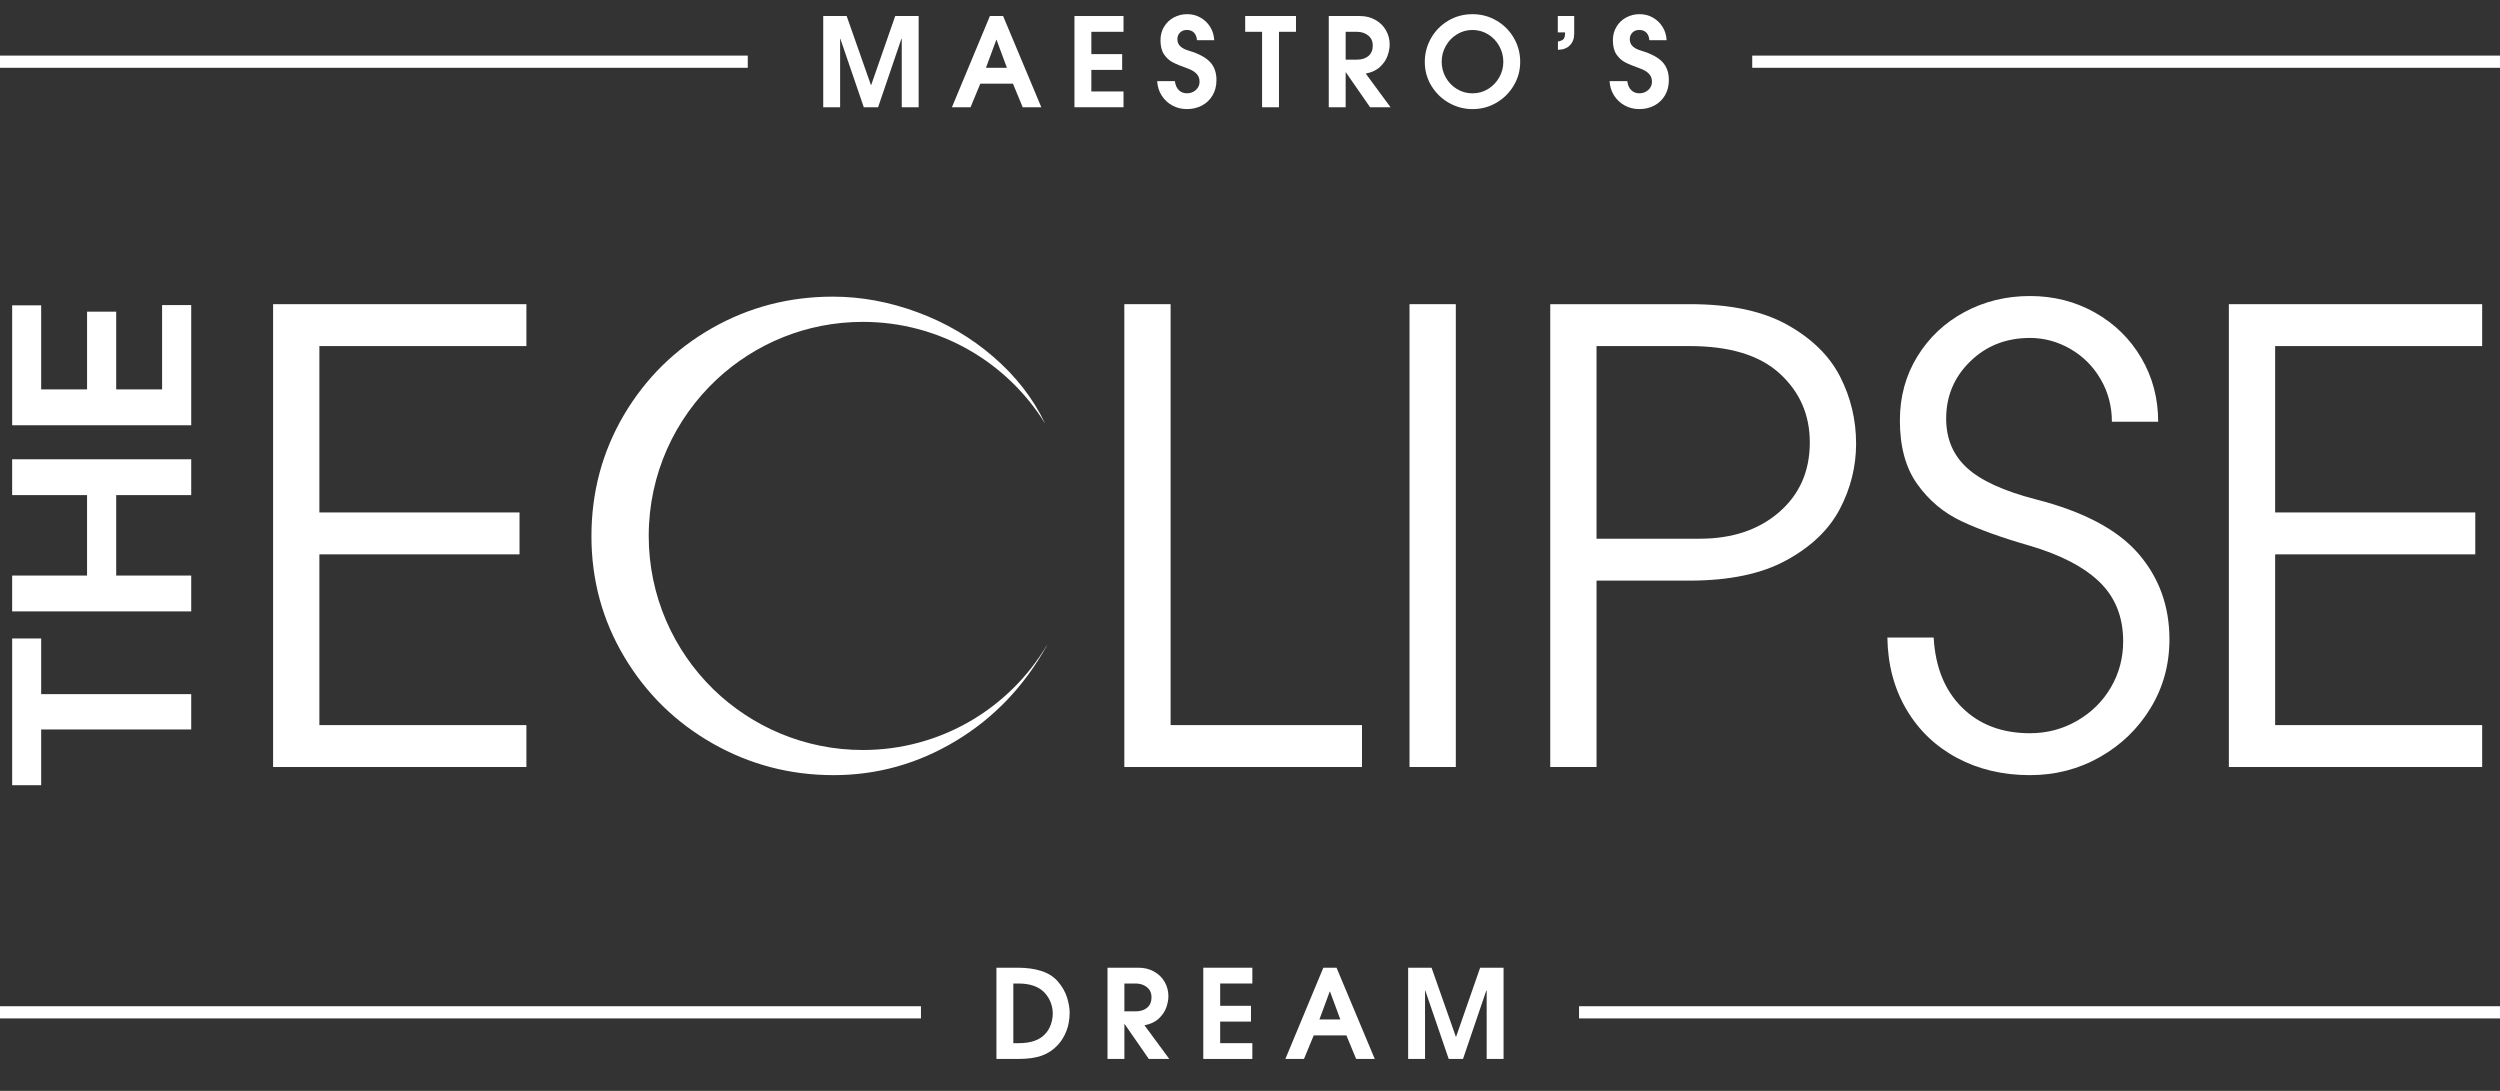
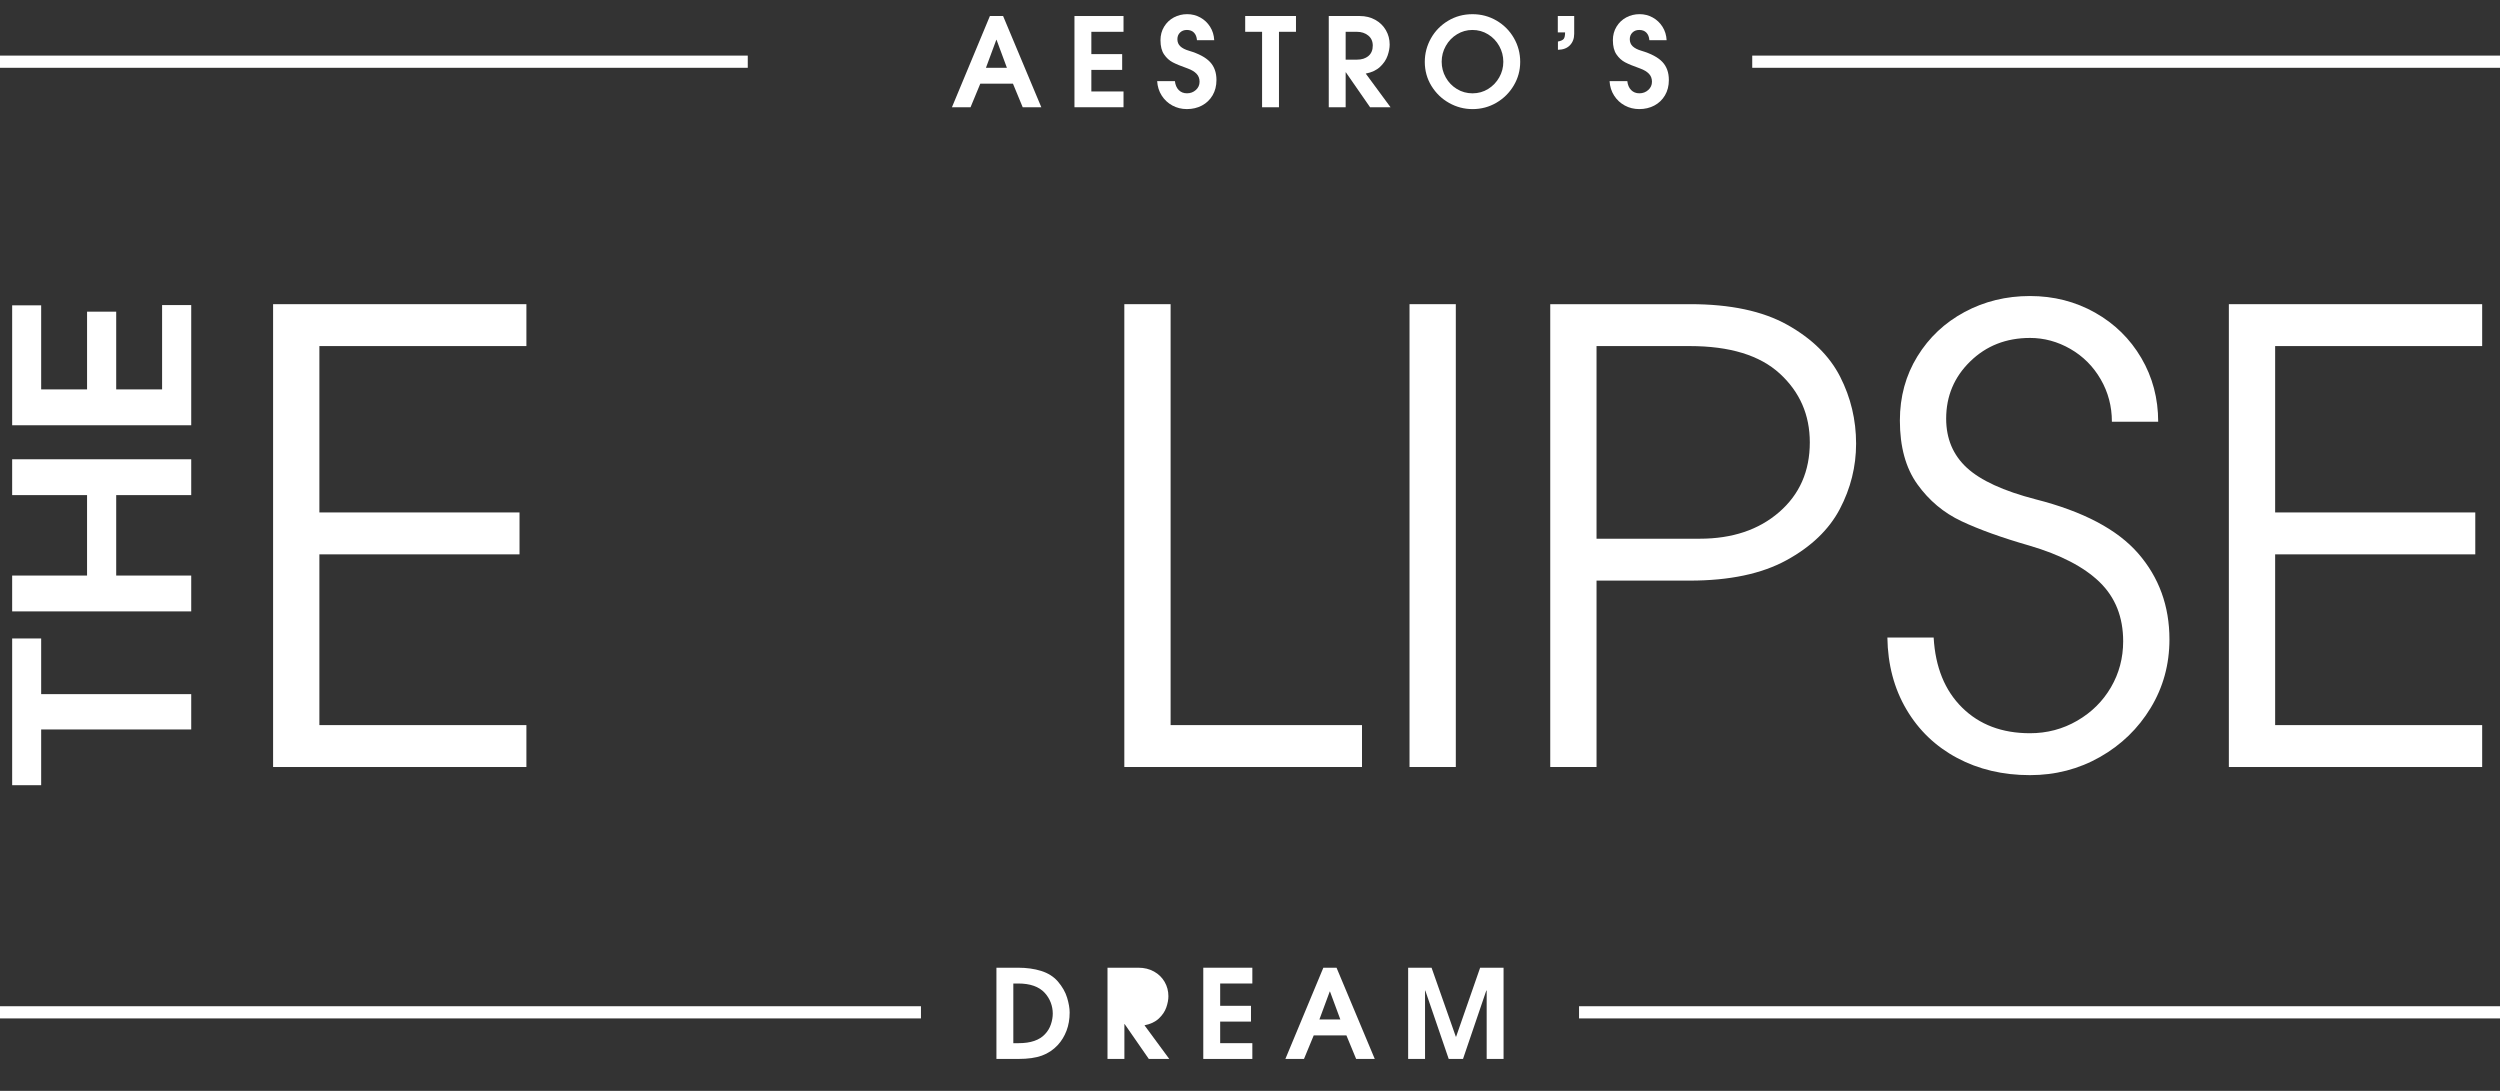
<svg xmlns="http://www.w3.org/2000/svg" height="138.219" viewBox="0 0 316.763 138.219" width="316.763">
  <rect x="0" y="0" width="316.763" height="138.219" fill="#333333" stroke="none" />
  <path d="m66.698,38.54v5.309h-26.231v21.08h25.359v5.31h-25.359v21.635h26.231v5.309h-32.095v-58.643h32.095Z" fill="#fff" />
  <path d="m148.322,38.54v53.334h24.25v5.309h-30.114v-58.643h5.864Z" fill="#fff" />
  <path d="m184.459,38.54v58.643h-5.865v-58.643h5.865Z" fill="#fff" />
  <path d="m214.176,38.54c5.072,0,9.166.872,12.284,2.614,3.116,1.744,5.349,3.936,6.696,6.578,1.348,2.643,2.021,5.469,2.021,8.481,0,2.905-.688,5.666-2.06,8.281-1.375,2.615-3.633,4.781-6.776,6.498-3.144,1.718-7.225,2.575-12.244,2.575h-11.808v23.616h-5.865v-58.643h17.752Zm15.137,17.513c0-3.486-1.268-6.391-3.804-8.717-2.536-2.324-6.34-3.487-11.412-3.487h-11.808v24.408h13.076c4.121,0,7.475-1.122,10.064-3.369,2.588-2.245,3.884-5.191,3.884-8.836Z" fill="#fff" />
  <path d="m257.208,42.819c-3.011,0-5.535.99-7.568,2.972-2.035,1.981-3.051,4.398-3.051,7.251,0,2.536.872,4.61,2.615,6.221,1.744,1.612,4.648,2.946,8.717,4.002,6.023,1.532,10.354,3.817,12.997,6.854,2.641,3.039,3.962,6.67,3.962,10.897,0,3.17-.793,6.062-2.377,8.678-1.585,2.615-3.725,4.69-6.419,6.221-2.695,1.532-5.654,2.299-8.876,2.299-3.435,0-6.512-.726-9.232-2.179-2.721-1.453-4.862-3.5-6.419-6.142-1.559-2.641-2.365-5.679-2.417-9.113h5.864c.211,3.751,1.413,6.71,3.606,8.875,2.191,2.167,5.058,3.25,8.598,3.25,2.166,0,4.161-.528,5.983-1.585,1.823-1.056,3.249-2.47,4.28-4.24,1.03-1.769,1.545-3.711,1.545-5.824,0-3.064-.991-5.56-2.972-7.489-1.981-1.928-4.953-3.473-8.915-4.636-3.487-1.003-6.353-2.033-8.599-3.091-2.246-1.056-4.108-2.615-5.587-4.676-1.48-2.06-2.219-4.755-2.219-8.084,0-3.011.739-5.718,2.219-8.123,1.478-2.403,3.473-4.279,5.983-5.626,2.509-1.347,5.27-2.022,8.281-2.022s5.758.702,8.242,2.1c2.483,1.401,4.438,3.317,5.864,5.746,1.427,2.431,2.14,5.125,2.14,8.084h-5.865c0-1.955-.475-3.751-1.426-5.389s-2.233-2.919-3.844-3.844c-1.612-.923-3.316-1.387-5.112-1.387Z" fill="#fff" />
  <path d="m314.503,38.54v5.309h-26.231v21.08h25.359v5.31h-25.359v21.635h26.231v5.309h-32.095v-58.643h32.095Z" fill="#fff" />
  <path d="m5.216,87.953v-7.056H1.541v18.588h3.675v-7.056h19.013v-4.476H5.216Z" fill="#fff" />
  <path d="m24.229,62.733v-4.541H1.541v4.541h9.49v10.193H1.541v4.541h22.688v-4.541h-9.506v-10.193h9.506Z" fill="#fff" />
  <path d="m20.538,38.657v10.682h-5.815v-9.849h-3.692v9.849h-5.815v-10.65H1.541v15.191h22.688v-15.223h-3.692Z" fill="#fff" />
-   <path d="m132.634,81.814c-2.847,5.118-6.68,9.143-11.486,12.039-4.806,2.907-9.984,4.361-15.535,4.361-5.491,0-10.597-1.334-15.295-4.001-4.698-2.667-8.434-6.32-11.21-10.97-2.775-4.65-4.169-9.756-4.169-15.295,0-5.599,1.382-10.729,4.121-15.379,2.751-4.65,6.464-8.314,11.138-10.981,4.674-2.667,9.792-4.001,15.331-4.001,3.592,0,7.173.661,10.741,1.983,3.568,1.321,6.764,3.196,9.588,5.635,2.823,2.427,5.01,5.226,6.536,8.398h-.012c-4.782-7.701-13.324-12.82-23.056-12.82-7.149,0-13.661,2.763-18.515,7.293-5.298,4.95-8.615,12.003-8.615,19.824,0,7.617,3.136,14.502,8.194,19.44,4.89,4.746,11.57,7.689,18.935,7.689,9.9,0,18.551-5.298,23.284-13.216h.024Z" fill="#fff" />
-   <path d="m114.211,4.92l-2.952,8.669h-1.812l-2.968-8.669h-.031v8.669h-2.14V2.03h2.967l3.077,8.747h.031l3.046-8.747h2.968v11.559h-2.14V4.92h-.047Z" fill="#fff" />
  <path d="m124.207,10.605l-1.234,2.983h-2.358l4.811-11.559h1.671l4.843,11.559h-2.359l-1.233-2.983h-4.139Zm.718-2.015h2.655l-1.312-3.546h-.031l-1.312,3.546Z" fill="#fff" />
  <path d="m142.356,2.03v2h-4.076v2.827h3.904v1.999h-3.904v2.733h4.076v1.999h-6.216V2.03h6.216Z" fill="#fff" />
  <path d="m150.368,3.796c-.343,0-.627.109-.851.328-.225.219-.336.499-.336.843,0,.365.122.664.367.898.244.234.617.425,1.116.57,1.219.364,2.102.835,2.647,1.413.547.578.82,1.341.82,2.288,0,.74-.164,1.388-.492,1.945-.328.557-.775.986-1.343,1.288-.568.302-1.206.453-1.914.453-.666,0-1.278-.151-1.835-.453s-1.007-.721-1.351-1.257-.537-1.148-.578-1.836h2.249c.052.479.213.856.484,1.133.271.275.619.414,1.046.414.438,0,.812-.141,1.125-.422s.469-.63.469-1.047c0-.406-.128-.741-.383-1.007s-.622-.487-1.102-.664c-.854-.302-1.494-.564-1.921-.789-.427-.224-.791-.557-1.093-.999-.303-.442-.453-1.044-.453-1.805,0-.635.153-1.205.461-1.71.307-.505.718-.896,1.233-1.172.516-.275,1.08-.413,1.694-.413.594,0,1.146.141,1.656.421.51.281.924.672,1.241,1.172s.492,1.067.523,1.702h-2.187v-.016c-.031-.396-.156-.708-.375-.937-.219-.229-.525-.344-.922-.344Z" fill="#fff" />
  <path d="m157.772,4.03v-2h6.435v2h-2.155v9.559h-2.14V4.03h-2.14Z" fill="#fff" />
  <path d="m170.501,9.169v4.42h-2.14V2.03h3.92c.739,0,1.398.162,1.976.484.578.323,1.025.761,1.344,1.312.317.552.477,1.155.477,1.812,0,.438-.089.911-.266,1.422-.178.51-.492.979-.945,1.405s-1.06.713-1.819.859l3.14,4.264h-2.593l-3.062-4.42h-.031Zm3.436-3.39c0-.541-.192-.969-.577-1.28-.386-.312-.864-.469-1.438-.469h-1.421v3.529h1.421c.614,0,1.104-.156,1.469-.468.364-.312.546-.75.546-1.312Z" fill="#fff" />
  <path d="m186.573,13.823c-1.052,0-2.04-.26-2.967-.781-.928-.521-1.672-1.239-2.234-2.155-.562-.916-.843-1.932-.843-3.046,0-1.062.26-2.056.78-2.983.521-.927,1.245-1.668,2.172-2.226.927-.557,1.957-.835,3.092-.835,1.104,0,2.119.271,3.046.812.927.542,1.658,1.276,2.194,2.202.536.928.805,1.938.805,3.03,0,1.073-.271,2.067-.812,2.983-.541.916-1.272,1.646-2.194,2.187-.921.542-1.934.812-3.038.812Zm3.905-5.998c0-.708-.172-1.371-.516-1.991-.344-.619-.814-1.114-1.413-1.483-.6-.37-1.263-.555-1.992-.555-.697,0-1.346.182-1.944.547-.599.364-1.072.856-1.421,1.476-.35.62-.523,1.289-.523,2.007,0,.708.172,1.369.516,1.983.344.615.814,1.104,1.413,1.469s1.258.547,1.976.547c.729,0,1.391-.185,1.984-.555.593-.369,1.062-.859,1.405-1.469.344-.608.516-1.268.516-1.976Z" fill="#fff" />
  <path d="m198.303,4.108h-.921v-2.078h2.077v2.25c0,.593-.18,1.077-.539,1.452s-.867.567-1.522.578v-1.047c.364-.072.606-.182.726-.328.12-.146.18-.421.18-.827Z" fill="#fff" />
  <path d="m207.689,3.796c-.343,0-.627.109-.851.328-.225.219-.336.499-.336.843,0,.365.122.664.367.898.244.234.617.425,1.116.57,1.219.364,2.102.835,2.647,1.413.547.578.82,1.341.82,2.288,0,.74-.164,1.388-.492,1.945-.328.557-.775.986-1.343,1.288-.568.302-1.206.453-1.914.453-.666,0-1.278-.151-1.835-.453s-1.007-.721-1.351-1.257-.537-1.148-.578-1.836h2.249c.052.479.213.856.484,1.133.271.275.619.414,1.046.414.438,0,.812-.141,1.125-.422s.469-.63.469-1.047c0-.406-.128-.741-.383-1.007s-.622-.487-1.102-.664c-.854-.302-1.494-.564-1.921-.789-.427-.224-.791-.557-1.093-.999-.303-.442-.453-1.044-.453-1.805,0-.635.153-1.205.461-1.71.307-.505.718-.896,1.233-1.172.516-.275,1.08-.413,1.694-.413.594,0,1.146.141,1.656.421.51.281.924.672,1.241,1.172s.492,1.067.523,1.702h-2.187v-.016c-.031-.396-.156-.708-.375-.937-.219-.229-.525-.344-.922-.344Z" fill="#fff" />
  <path d="m129.018,122.615c1.072,0,2.04.136,2.904.406.864.271,1.562.709,2.094,1.312.583.677.98,1.372,1.194,2.085s.32,1.335.32,1.866c0,.854-.133,1.627-.398,2.319-.266.693-.633,1.294-1.101,1.805-.573.614-1.245,1.062-2.016,1.343s-1.765.422-2.982.422h-2.78v-11.559h2.765Zm3.389,8.419c.344-.364.594-.78.75-1.249s.234-.922.234-1.359c0-.479-.086-.944-.258-1.397s-.425-.861-.758-1.227c-.729-.791-1.849-1.187-3.357-1.187h-.625v7.56h.688c1.509,0,2.618-.38,3.326-1.141Z" fill="#fff" />
-   <path d="m142.466,129.754v4.42h-2.14v-11.559h3.92c.739,0,1.398.162,1.976.484.578.323,1.025.761,1.344,1.312.317.552.477,1.155.477,1.812,0,.438-.089.911-.266,1.422-.178.51-.492.979-.945,1.405s-1.06.713-1.819.859l3.14,4.264h-2.593l-3.062-4.42h-.031Zm3.436-3.39c0-.541-.192-.969-.577-1.28-.386-.312-.864-.469-1.438-.469h-1.421v3.529h1.421c.614,0,1.104-.156,1.469-.468.364-.312.546-.75.546-1.312Z" fill="#fff" />
+   <path d="m142.466,129.754v4.42h-2.14v-11.559h3.92c.739,0,1.398.162,1.976.484.578.323,1.025.761,1.344,1.312.317.552.477,1.155.477,1.812,0,.438-.089.911-.266,1.422-.178.51-.492.979-.945,1.405s-1.06.713-1.819.859l3.14,4.264h-2.593l-3.062-4.42h-.031Zm3.436-3.39c0-.541-.192-.969-.577-1.28-.386-.312-.864-.469-1.438-.469h-1.421h1.421c.614,0,1.104-.156,1.469-.468.364-.312.546-.75.546-1.312Z" fill="#fff" />
  <path d="m158.678,122.615v2h-4.076v2.827h3.904v1.999h-3.904v2.733h4.076v1.999h-6.216v-11.559h6.216Z" fill="#fff" />
  <path d="m166.456,131.19l-1.234,2.983h-2.358l4.811-11.559h1.671l4.843,11.559h-2.359l-1.233-2.983h-4.139Zm.718-2.015h2.655l-1.312-3.546h-.031l-1.312,3.546Z" fill="#fff" />
  <path d="m188.323,125.505l-2.952,8.669h-1.812l-2.968-8.669h-.031v8.669h-2.14v-11.559h2.967l3.077,8.747h.031l3.046-8.747h2.968v11.559h-2.14v-8.669h-.047Z" fill="#fff" />
  <path d="M200.073 127.495H316.763V129.039H200.073z" fill="#fff" />
  <path d="M0 127.495H116.69V129.039H0z" fill="#fff" />
  <path d="M0 7.045H94.746V8.589H0z" fill="#fff" />
  <path d="M222.017 7.045H316.763V8.589H222.017z" fill="#fff" />
</svg>